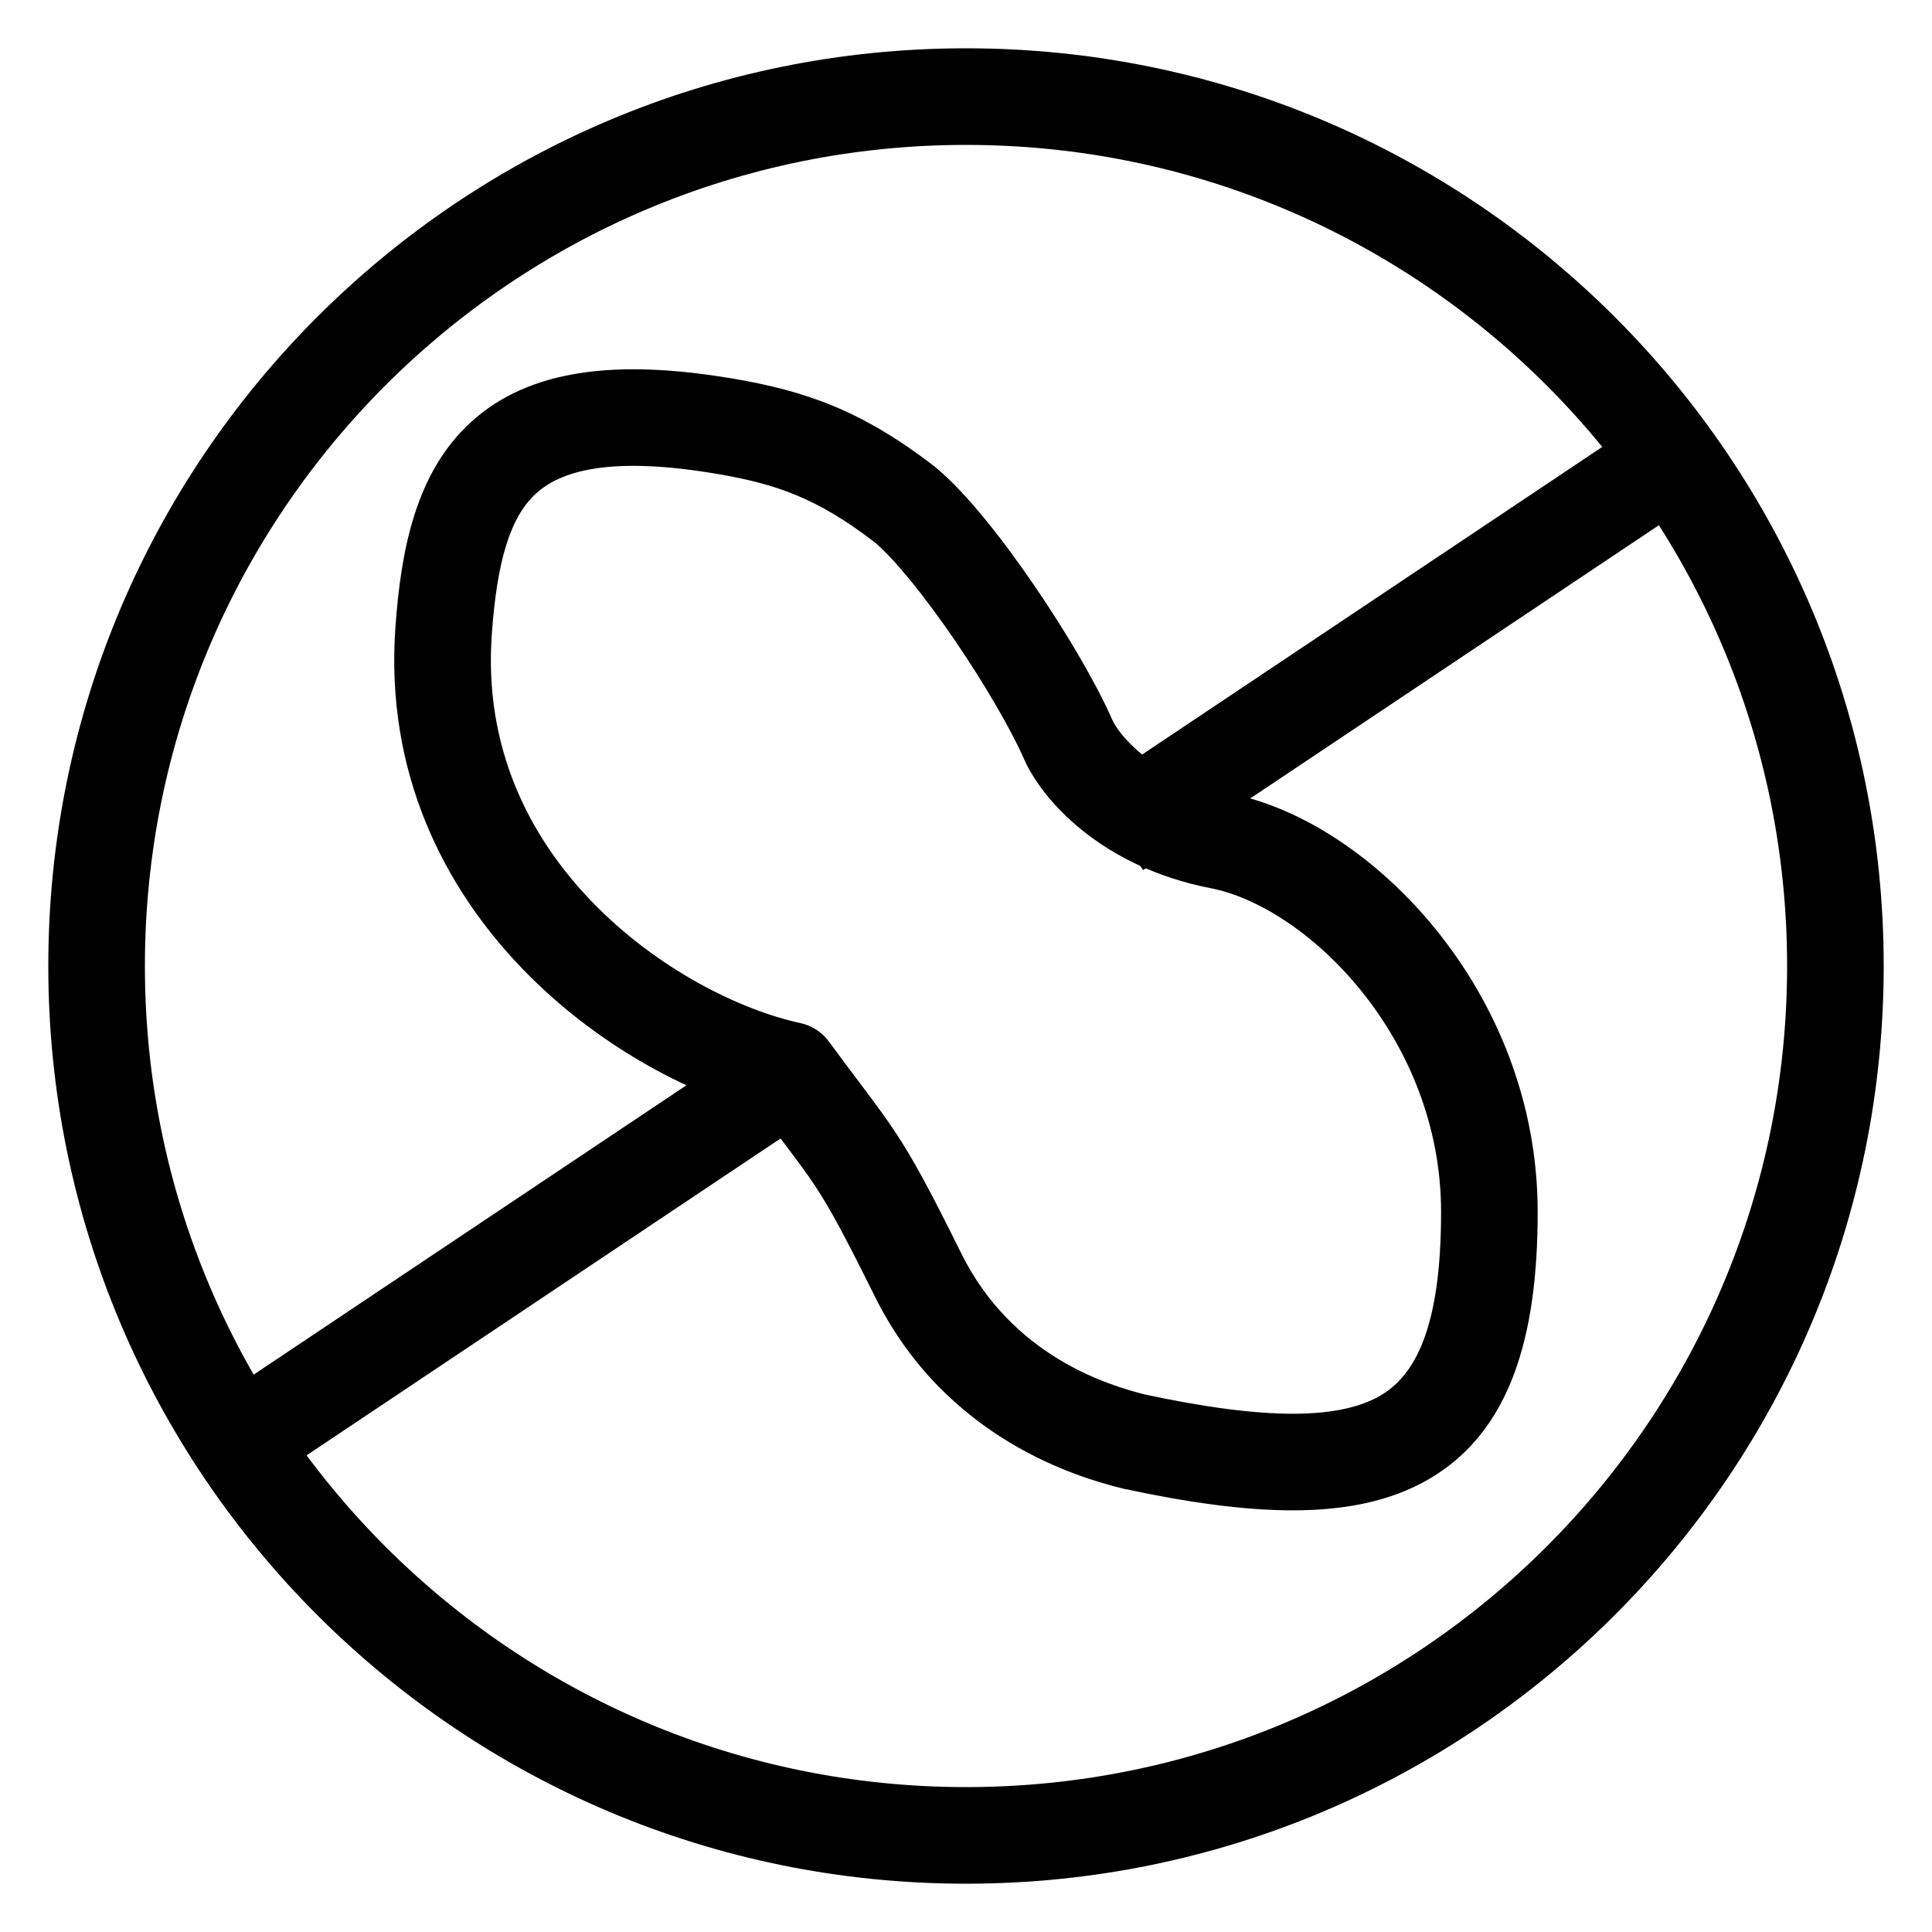
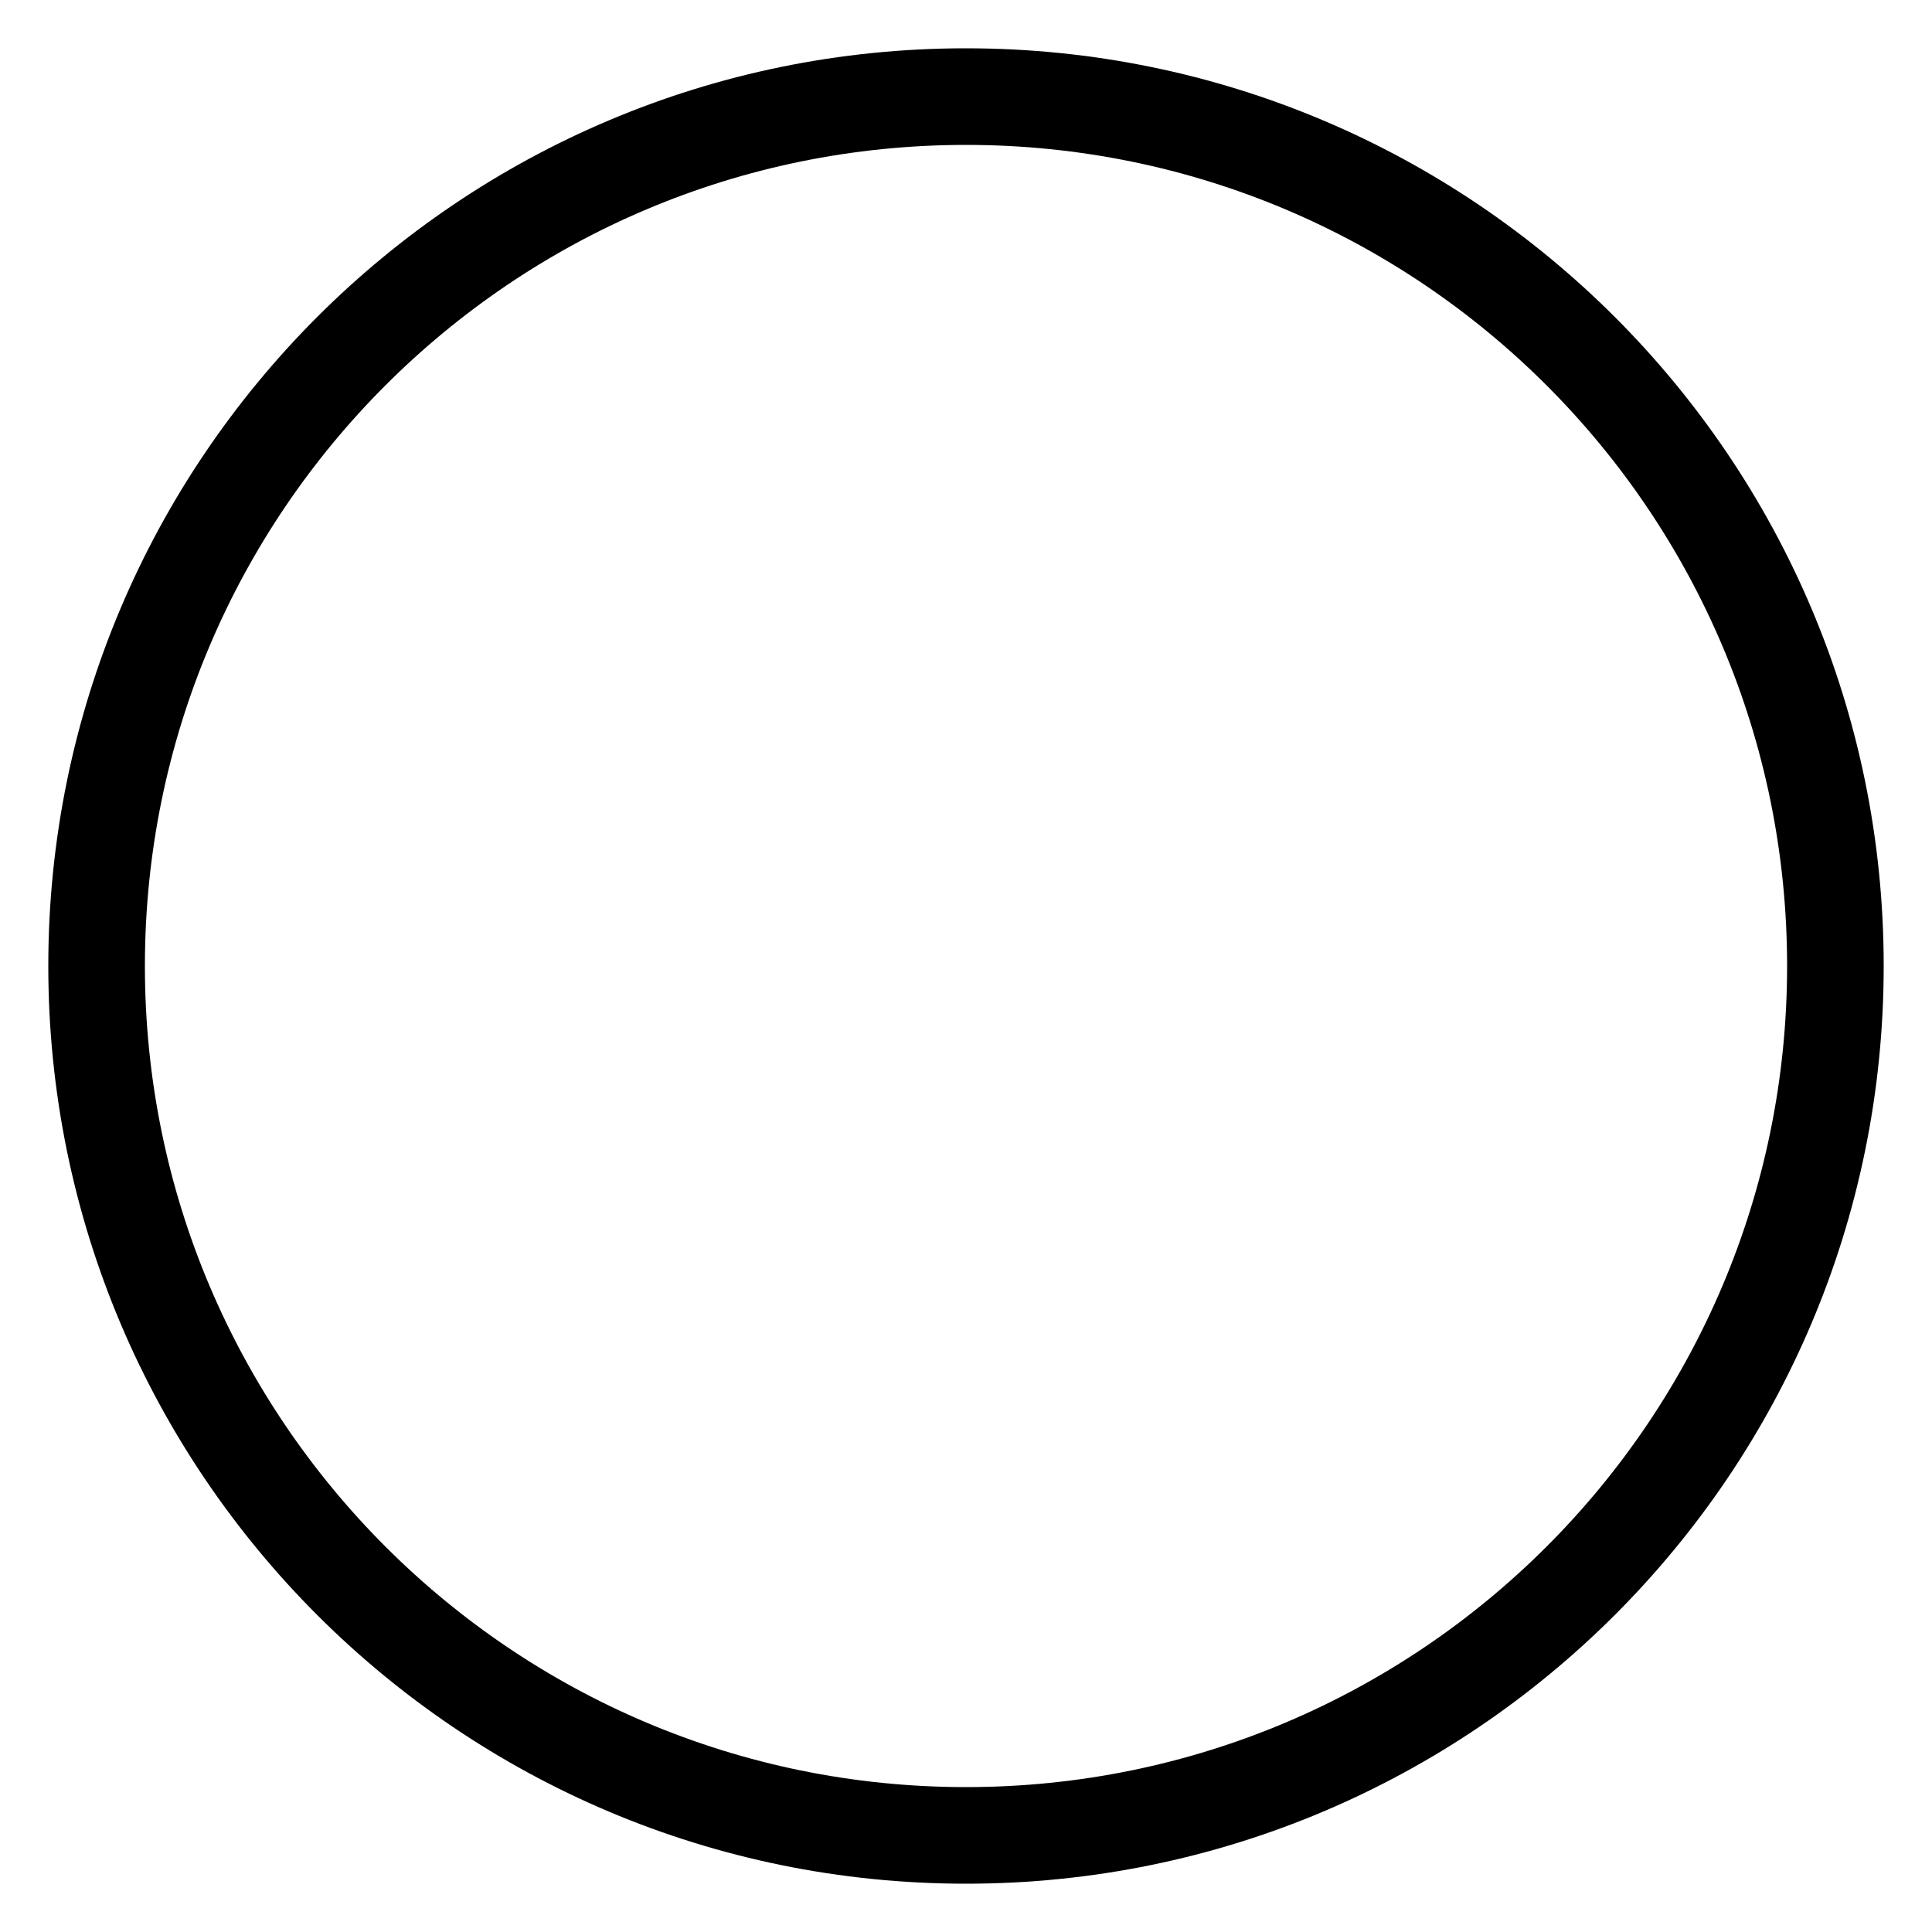
<svg xmlns="http://www.w3.org/2000/svg" viewBox="0 0 20 20" height="20" width="20" role="presentation" aria-hidden="true" class="icon icon-accordion color-foreground-">
-   <path d="M8.38 11.585L2.515 15.506L1.96 14.675L7.825 10.754L8.38 11.585Z" />
-   <path d="M17.698 5.086L11.833 9.007L11.277 8.176L17.142 4.255L17.698 5.086Z" />
-   <path d="M6.134 9.341C6.806 10.034 7.662 10.456 8.286 10.591C8.405 10.617 8.511 10.686 8.583 10.785C8.703 10.948 8.805 11.085 8.896 11.205C9.049 11.408 9.167 11.566 9.276 11.732C9.461 12.012 9.633 12.333 9.951 12.975C10.48 14.042 11.47 14.339 11.853 14.436C12.476 14.569 12.984 14.636 13.396 14.635C13.811 14.633 14.093 14.562 14.29 14.447C14.643 14.24 14.918 13.76 14.918 12.547C14.918 11.652 14.576 10.859 14.094 10.26C13.604 9.652 13.004 9.286 12.535 9.195C11.397 8.974 10.781 8.276 10.597 7.849C10.459 7.539 10.187 7.071 9.879 6.621C9.568 6.166 9.261 5.789 9.061 5.619C8.456 5.151 8.027 5.009 7.424 4.906C6.297 4.714 5.798 4.883 5.551 5.107C5.286 5.347 5.146 5.791 5.091 6.568C5.008 7.733 5.472 8.658 6.134 9.341ZM5.416 10.037C4.596 9.191 3.987 7.999 4.093 6.498C4.149 5.71 4.297 4.895 4.878 4.367C5.477 3.823 6.379 3.714 7.591 3.92C8.33 4.046 8.921 4.245 9.682 4.835C9.687 4.839 9.692 4.843 9.696 4.847C10.009 5.109 10.384 5.589 10.704 6.057C11.03 6.533 11.341 7.059 11.512 7.446L11.515 7.453C11.565 7.57 11.905 8.054 12.725 8.213C13.483 8.36 14.276 8.891 14.873 9.633C15.478 10.384 15.918 11.393 15.918 12.547C15.918 13.835 15.637 14.817 14.795 15.31C14.393 15.545 13.916 15.633 13.4 15.635C12.884 15.637 12.293 15.553 11.635 15.412C11.629 15.411 11.623 15.409 11.617 15.408C11.179 15.298 9.793 14.908 9.055 13.418C8.737 12.777 8.589 12.506 8.441 12.281C8.347 12.139 8.257 12.02 8.124 11.843C8.057 11.754 7.979 11.651 7.885 11.522C7.102 11.311 6.164 10.809 5.416 10.037Z" />
  <path fill-rule="evenodd" d="M10 18.5C14.694 18.5 18.5 14.694 18.5 10C18.5 5.305 14.694 1.5 10 1.5C5.306 1.5 1.5 5.305 1.5 10C1.5 14.694 5.306 18.5 10 18.5ZM10 19.5C15.247 19.5 19.5 15.246 19.5 10C19.5 4.753 15.247 0.5 10 0.5C4.753 0.5 0.5 4.753 0.5 10C0.5 15.246 4.753 19.5 10 19.5Z" />
</svg>